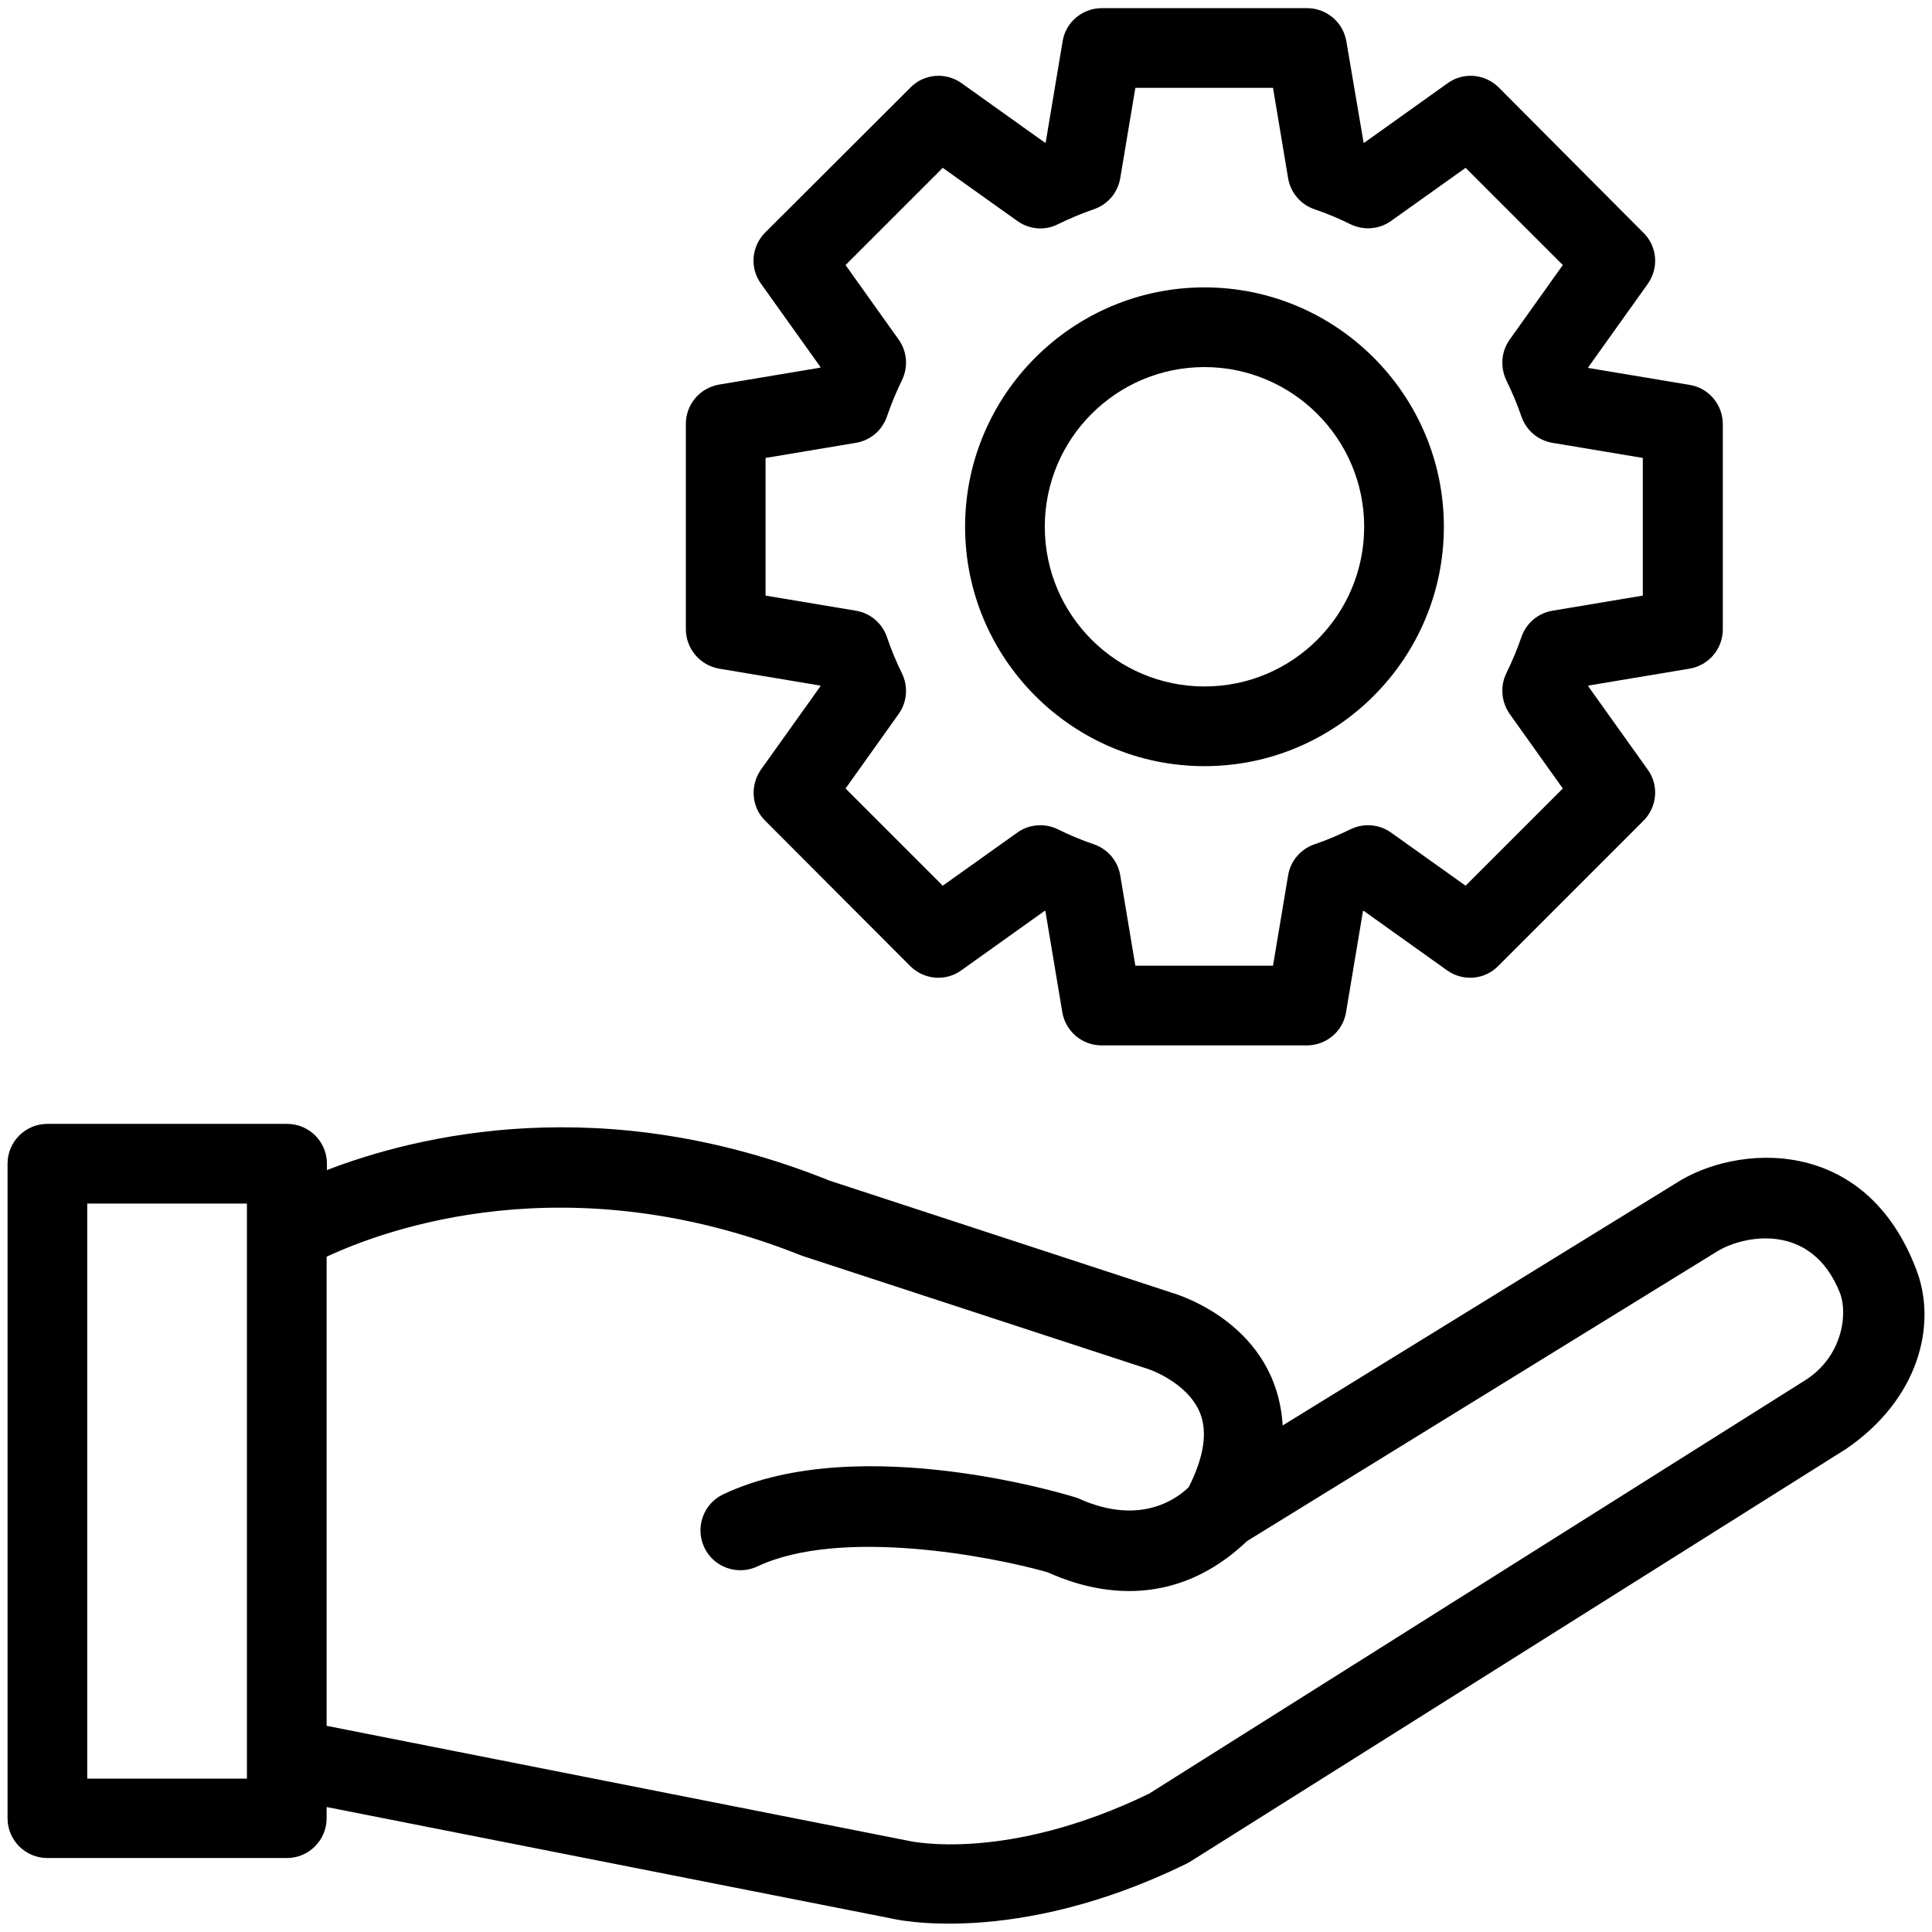
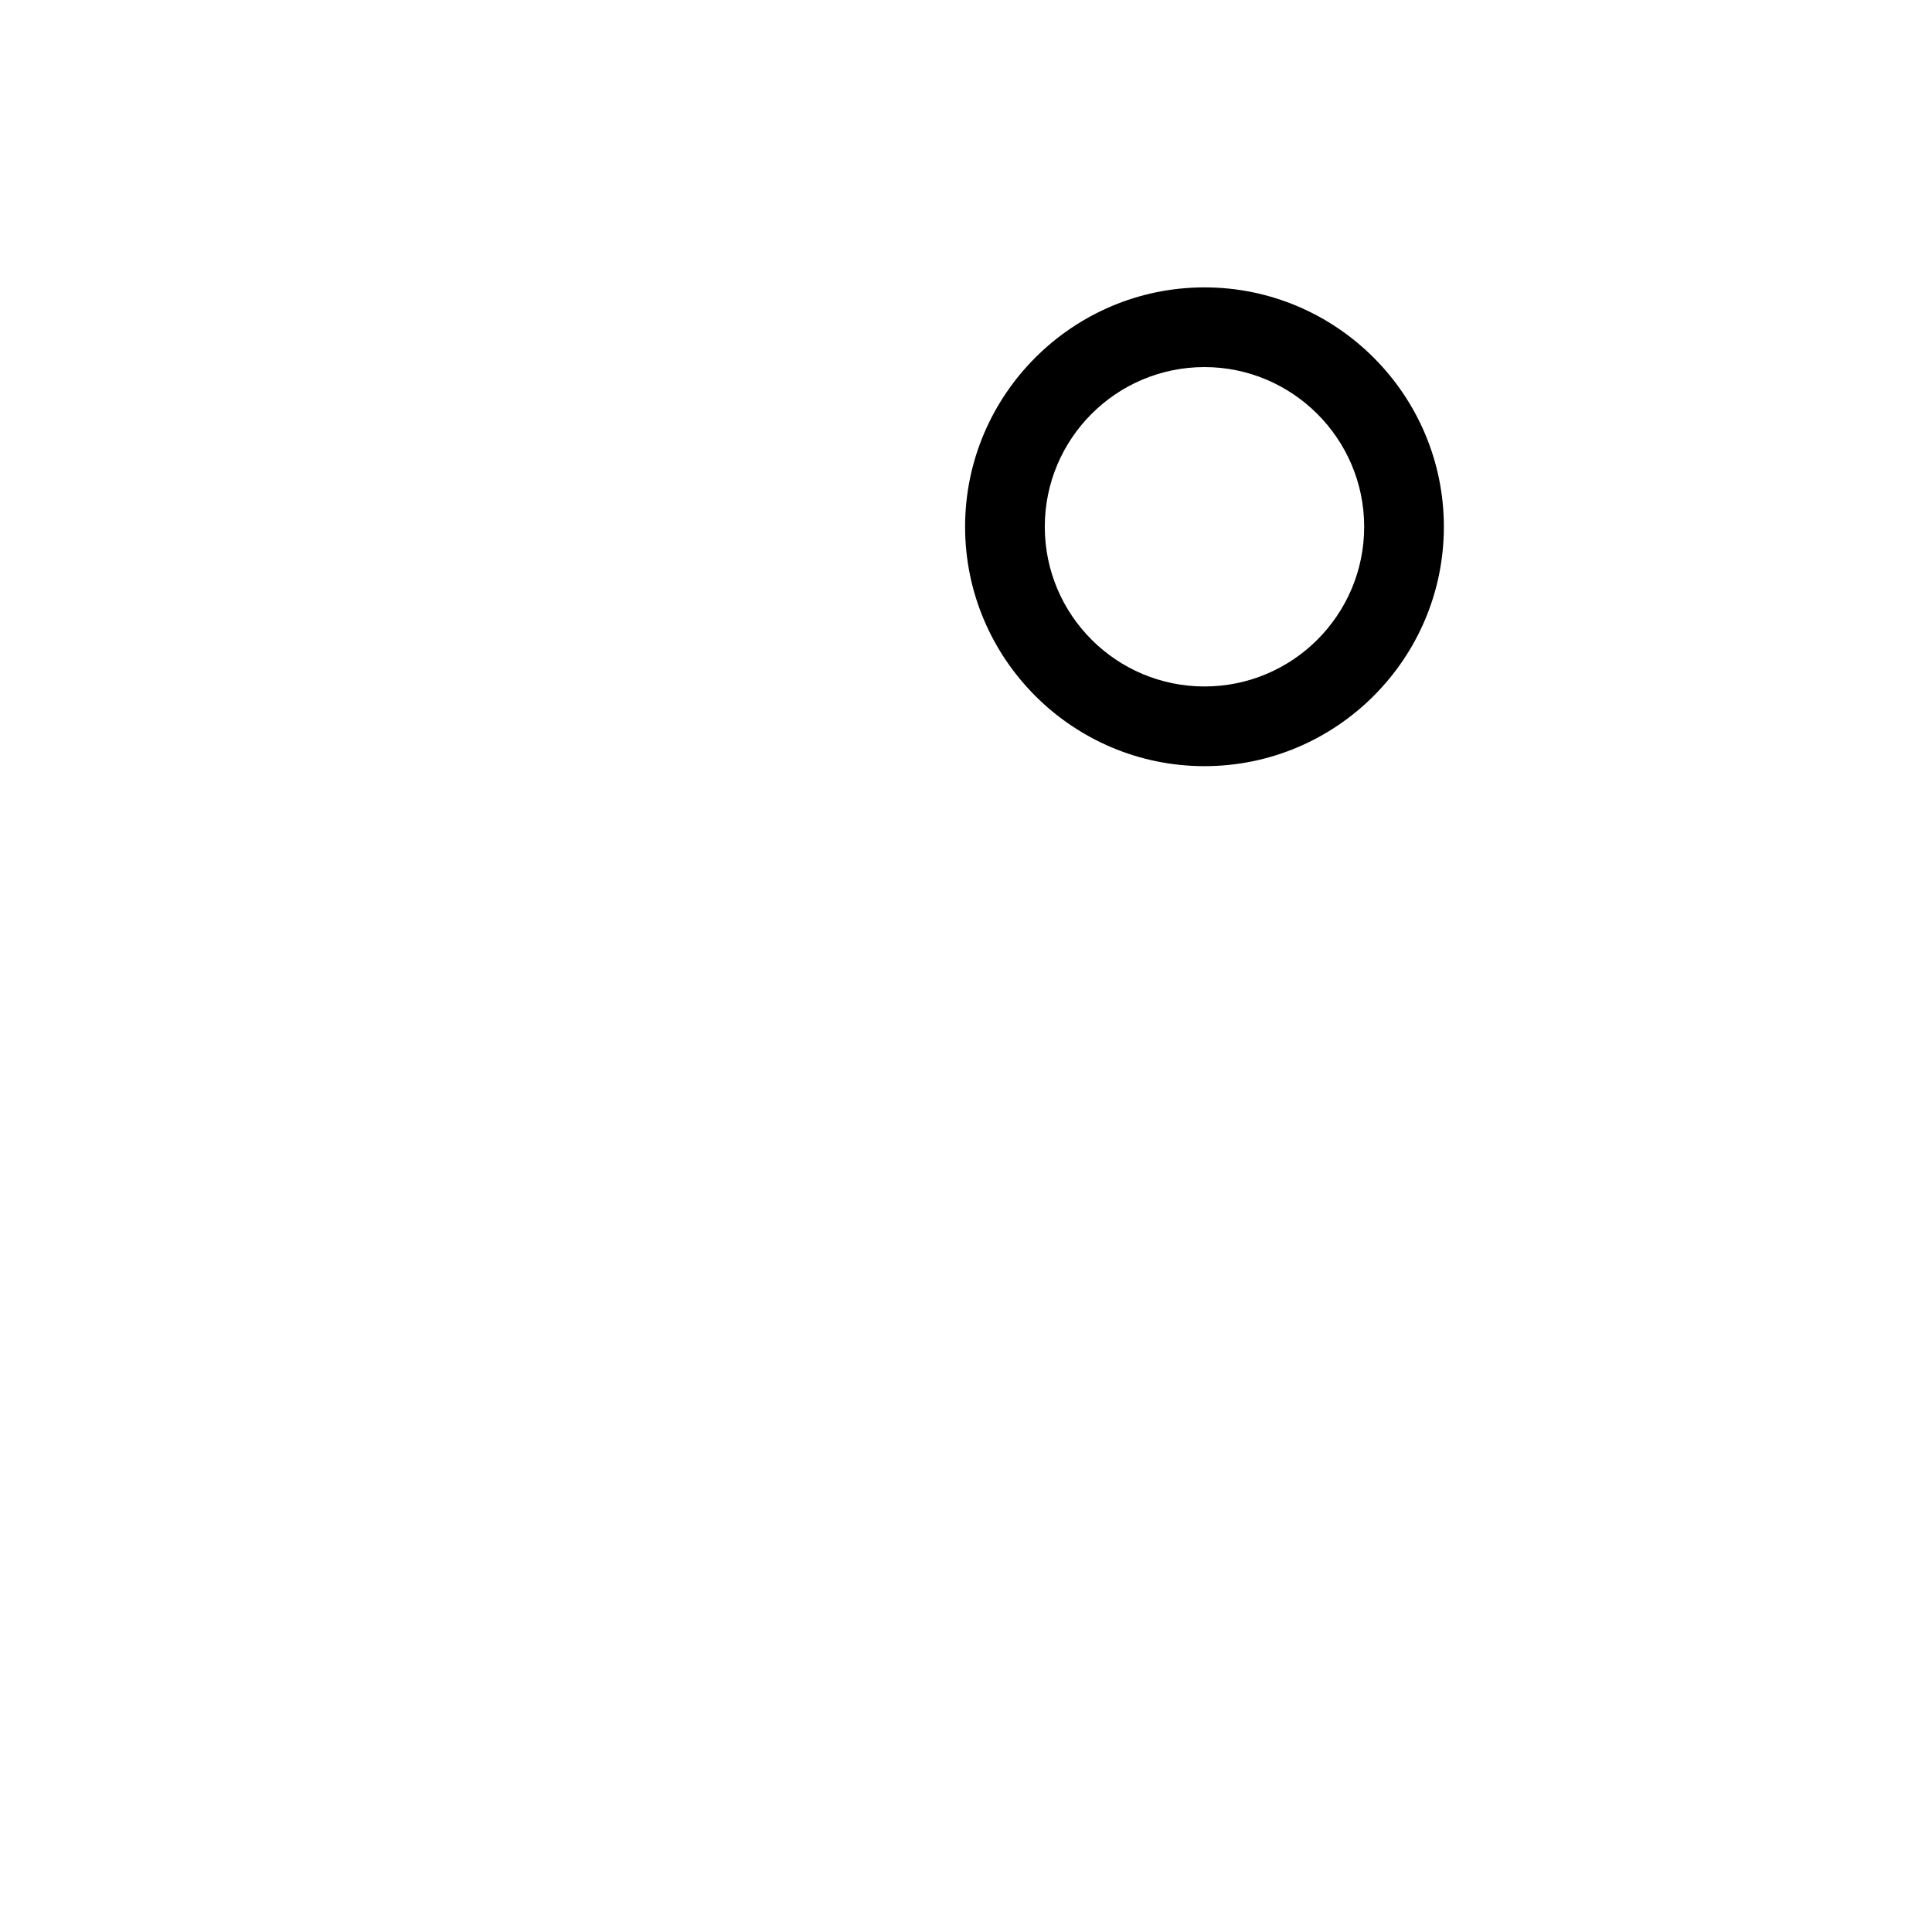
<svg xmlns="http://www.w3.org/2000/svg" id="Layer_1" enable-background="new 0 0 64 64" height="512" viewBox="0 0 64 64" width="512">
  <g>
    <path d="m39.9 25.38c4.37 0 7.93-3.56 7.93-7.93s-3.56-7.93-7.93-7.93-7.93 3.56-7.93 7.93 3.56 7.93 7.93 7.93zm0-13.22c2.91 0 5.29 2.37 5.29 5.29s-2.37 5.29-5.29 5.29-5.29-2.37-5.29-5.29 2.37-5.29 5.29-5.29z" />
-     <path d="m23.82 22.15 3.35.56c0 .01.01.01.01.02l-1.97 2.76c-.37.53-.32 1.25.14 1.7l4.8 4.81c.46.46 1.18.52 1.7.14l2.76-1.97c.01 0 .01.01.02.01l.56 3.35c.11.64.66 1.1 1.3 1.1h6.8c.65 0 1.2-.47 1.3-1.1l.56-3.35c.01 0 .01-.01.02-.01l2.76 1.97c.53.38 1.25.32 1.7-.14l4.81-4.81c.46-.46.52-1.18.14-1.7l-1.97-2.76c0-.01.01-.01.01-.02l3.35-.56c.64-.11 1.1-.66 1.1-1.3v-6.8c0-.65-.47-1.2-1.1-1.3l-3.35-.56c0-.01-.01-.01-.01-.02l1.97-2.76c.38-.53.32-1.25-.14-1.7l-4.79-4.81c-.46-.46-1.18-.52-1.7-.14l-2.76 1.97c-.01 0-.01-.01-.02-.01l-.57-3.35c-.11-.64-.66-1.1-1.3-1.1h-6.8c-.65 0-1.2.47-1.3 1.1l-.56 3.35c-.01 0-.01.01-.02.01l-2.76-1.97c-.53-.38-1.25-.32-1.7.14l-4.81 4.8c-.46.46-.52 1.18-.14 1.7l1.97 2.76c0 .01-.01.01-.01.02l-3.35.56c-.64.11-1.1.66-1.1 1.3v6.8c0 .65.47 1.2 1.1 1.31zm1.54-6.98 2.99-.5c.48-.08.87-.41 1.03-.87.14-.41.31-.82.5-1.21.21-.43.17-.95-.11-1.34l-1.76-2.47 3.22-3.22 2.47 1.76c.39.28.91.33 1.34.11.39-.19.79-.36 1.2-.5.46-.16.79-.55.87-1.03l.5-2.99h4.56l.5 2.99c.08.48.41.87.87 1.03.41.14.82.31 1.2.5.43.21.95.17 1.34-.11l2.47-1.76 3.22 3.22-1.76 2.47c-.28.39-.32.91-.11 1.35.19.39.36.79.5 1.2.16.46.55.79 1.03.87l2.99.5v4.56l-2.99.5c-.48.08-.87.41-1.03.87-.14.41-.31.81-.5 1.2-.21.43-.17.95.11 1.35l1.76 2.47-3.22 3.22-2.47-1.76c-.39-.28-.91-.32-1.34-.11-.39.19-.79.36-1.2.5-.46.16-.79.55-.87 1.03l-.5 2.99h-4.56l-.5-2.99c-.08-.48-.41-.87-.87-1.03-.41-.14-.82-.31-1.2-.5-.43-.21-.95-.17-1.34.11l-2.47 1.76-3.22-3.22 1.76-2.47c.28-.39.32-.91.11-1.34-.19-.39-.36-.79-.5-1.21-.16-.46-.55-.79-1.03-.87l-2.99-.5z" />
-     <path d="m63.5 42.11c-1.7-4.57-6.03-4.19-7.99-2.91l-13.02 8.02c-.2-3.34-3.43-4.32-3.65-4.39l-11.36-3.72c-7.48-3.01-13.64-1.51-16.65-.35v-.21c0-.73-.59-1.32-1.32-1.32h-7.94c-.73 0-1.32.59-1.32 1.32v21.68c0 .73.59 1.32 1.32 1.32h7.93c.73 0 1.32-.59 1.32-1.32v-.37l18.7 3.69c.07.02 4.08.97 9.76-1.8.04-.02.09-.05.13-.07l21.74-13.68c2.42-1.65 3.01-4.11 2.35-5.89zm-55.32 16.81h-5.29v-19.05h5.29zm51.56-13.16-21.68 13.66c-4.71 2.28-7.87 1.58-7.96 1.56l-19.28-3.81v-15.54c1.93-.9 7.98-3.14 15.75-.03l11.46 3.75c.01 0 1.3.43 1.72 1.45.26.64.13 1.47-.37 2.46-.29.29-1.53 1.35-3.67.37-.06-.03-7.2-2.28-11.75-.13-.66.31-.94 1.1-.63 1.76s1.1.94 1.76.63c2.76-1.3 7.78-.33 9.6.19.97.43 3.88 1.58 6.62-1.03l15.58-9.6c.87-.53 3.12-.99 4.06 1.38.27.68.09 2.15-1.21 2.93z" />
  </g>
</svg>